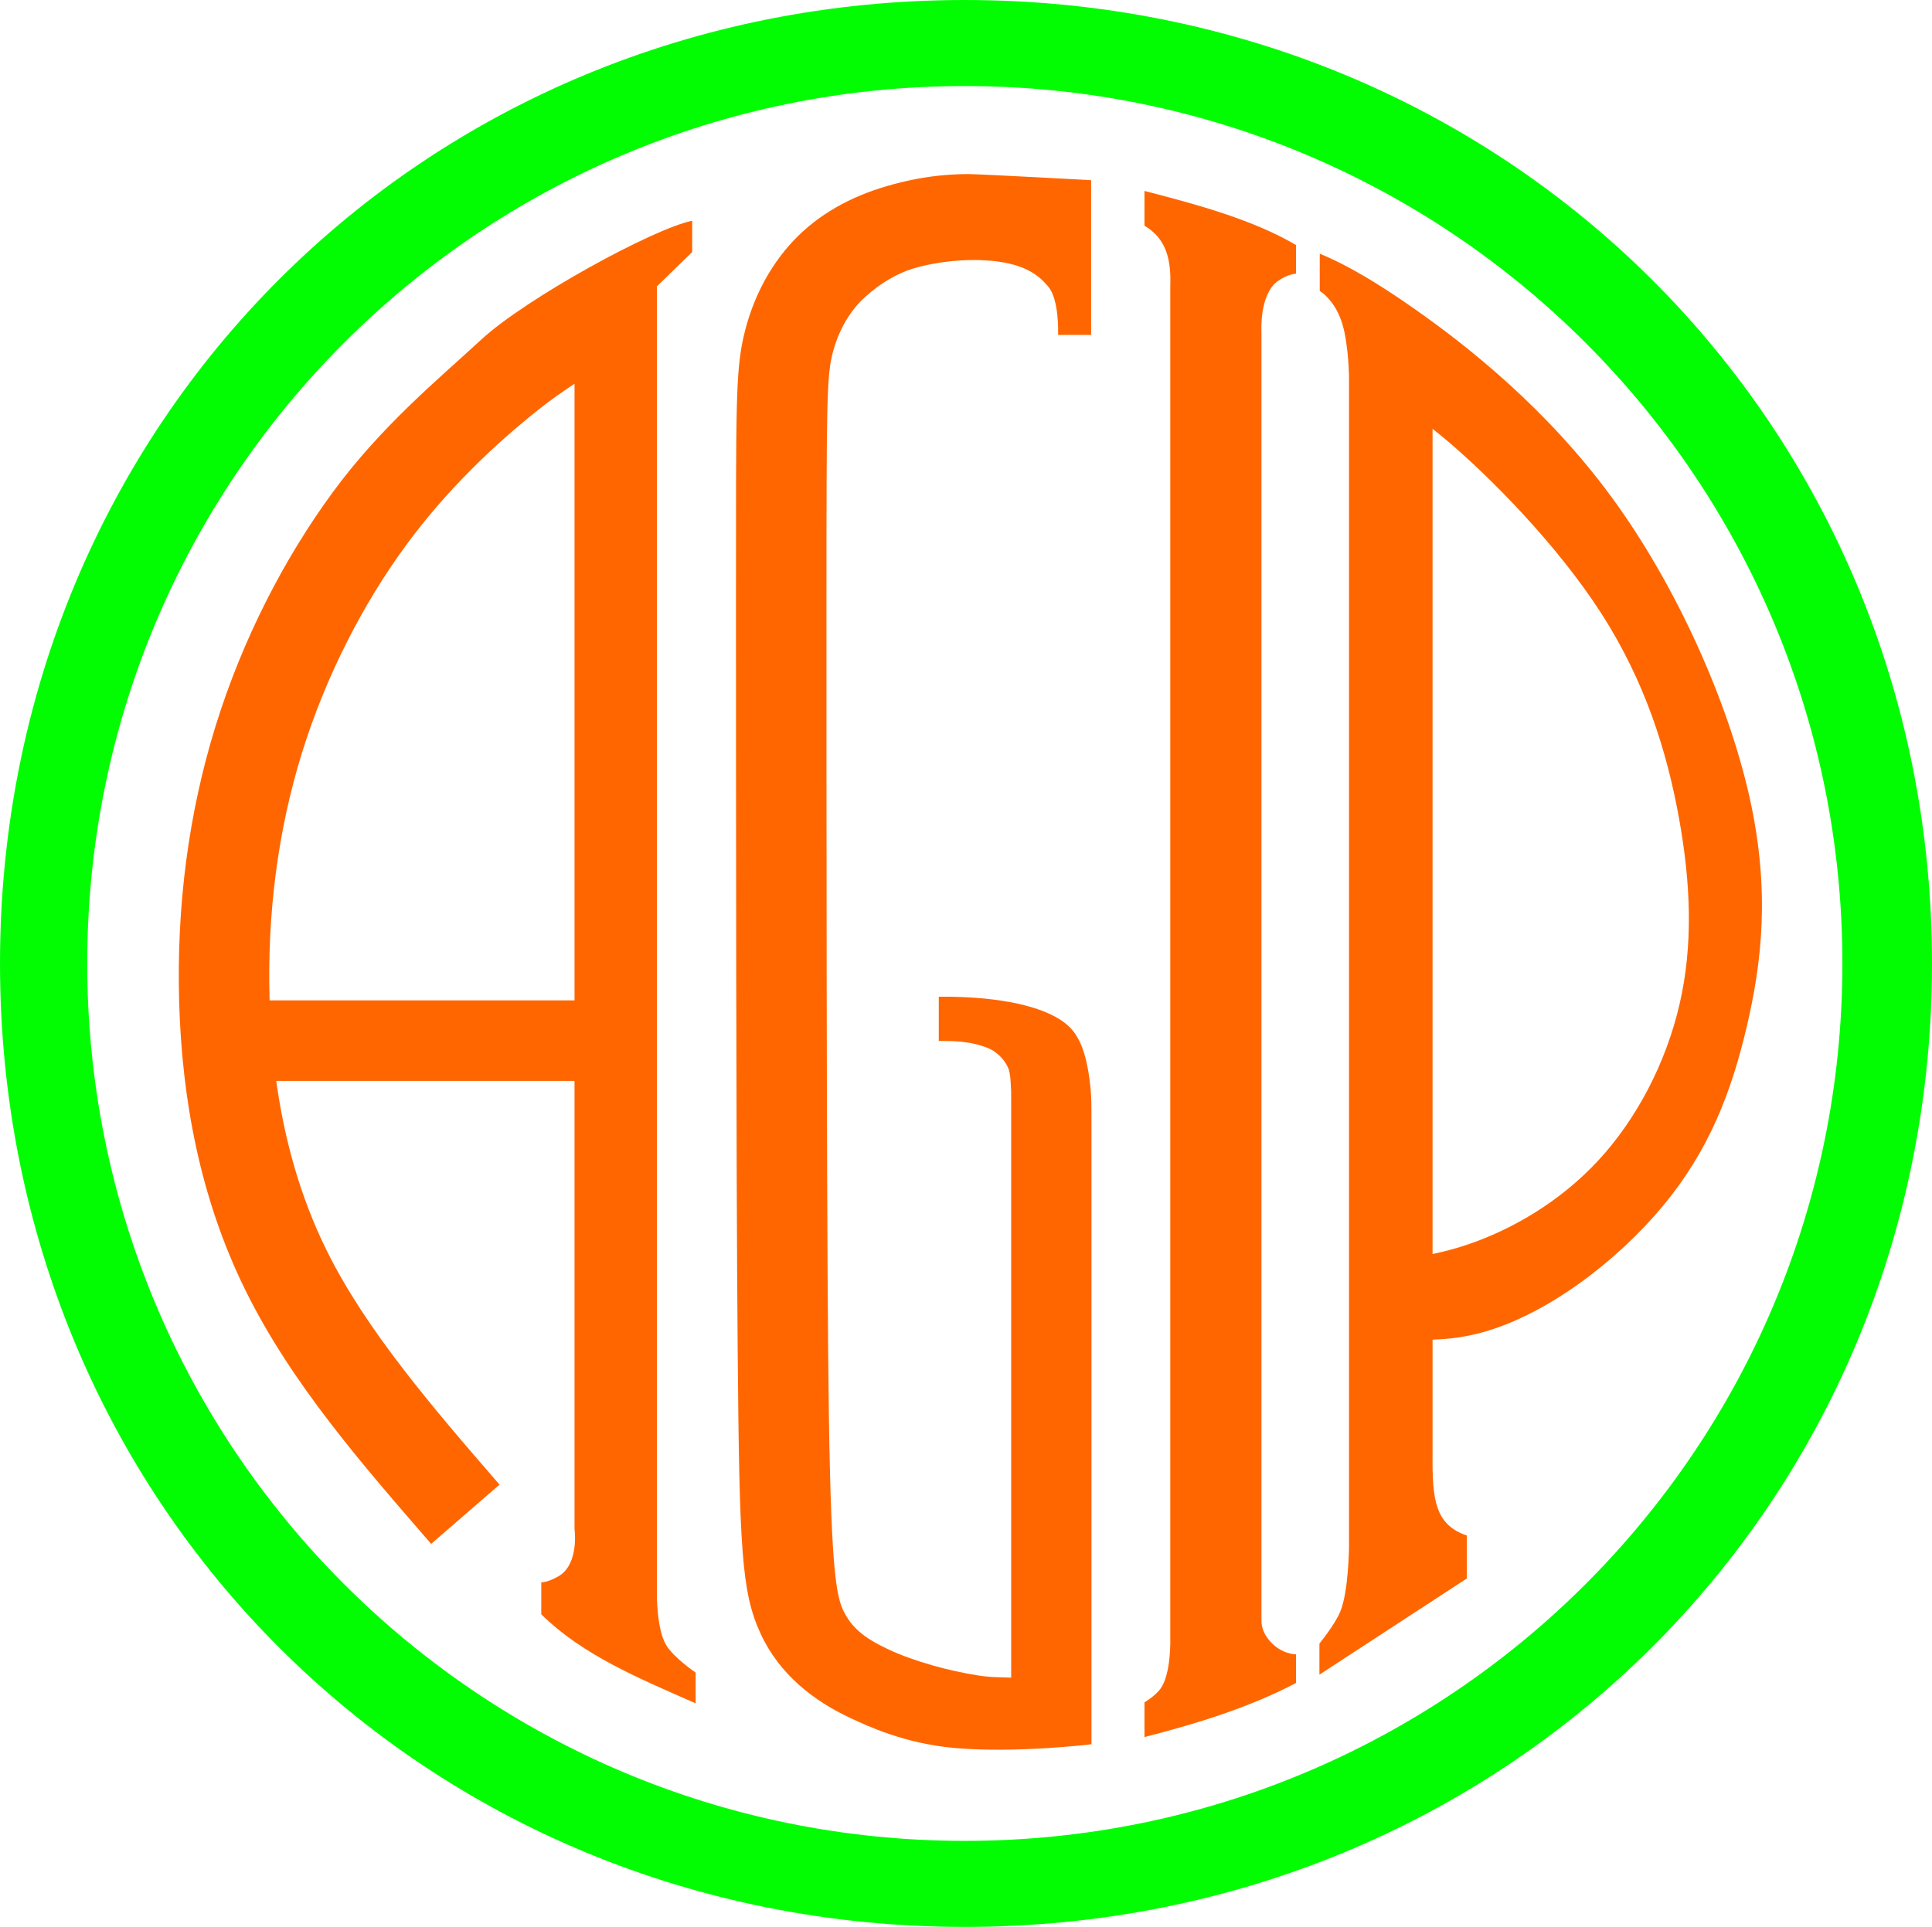
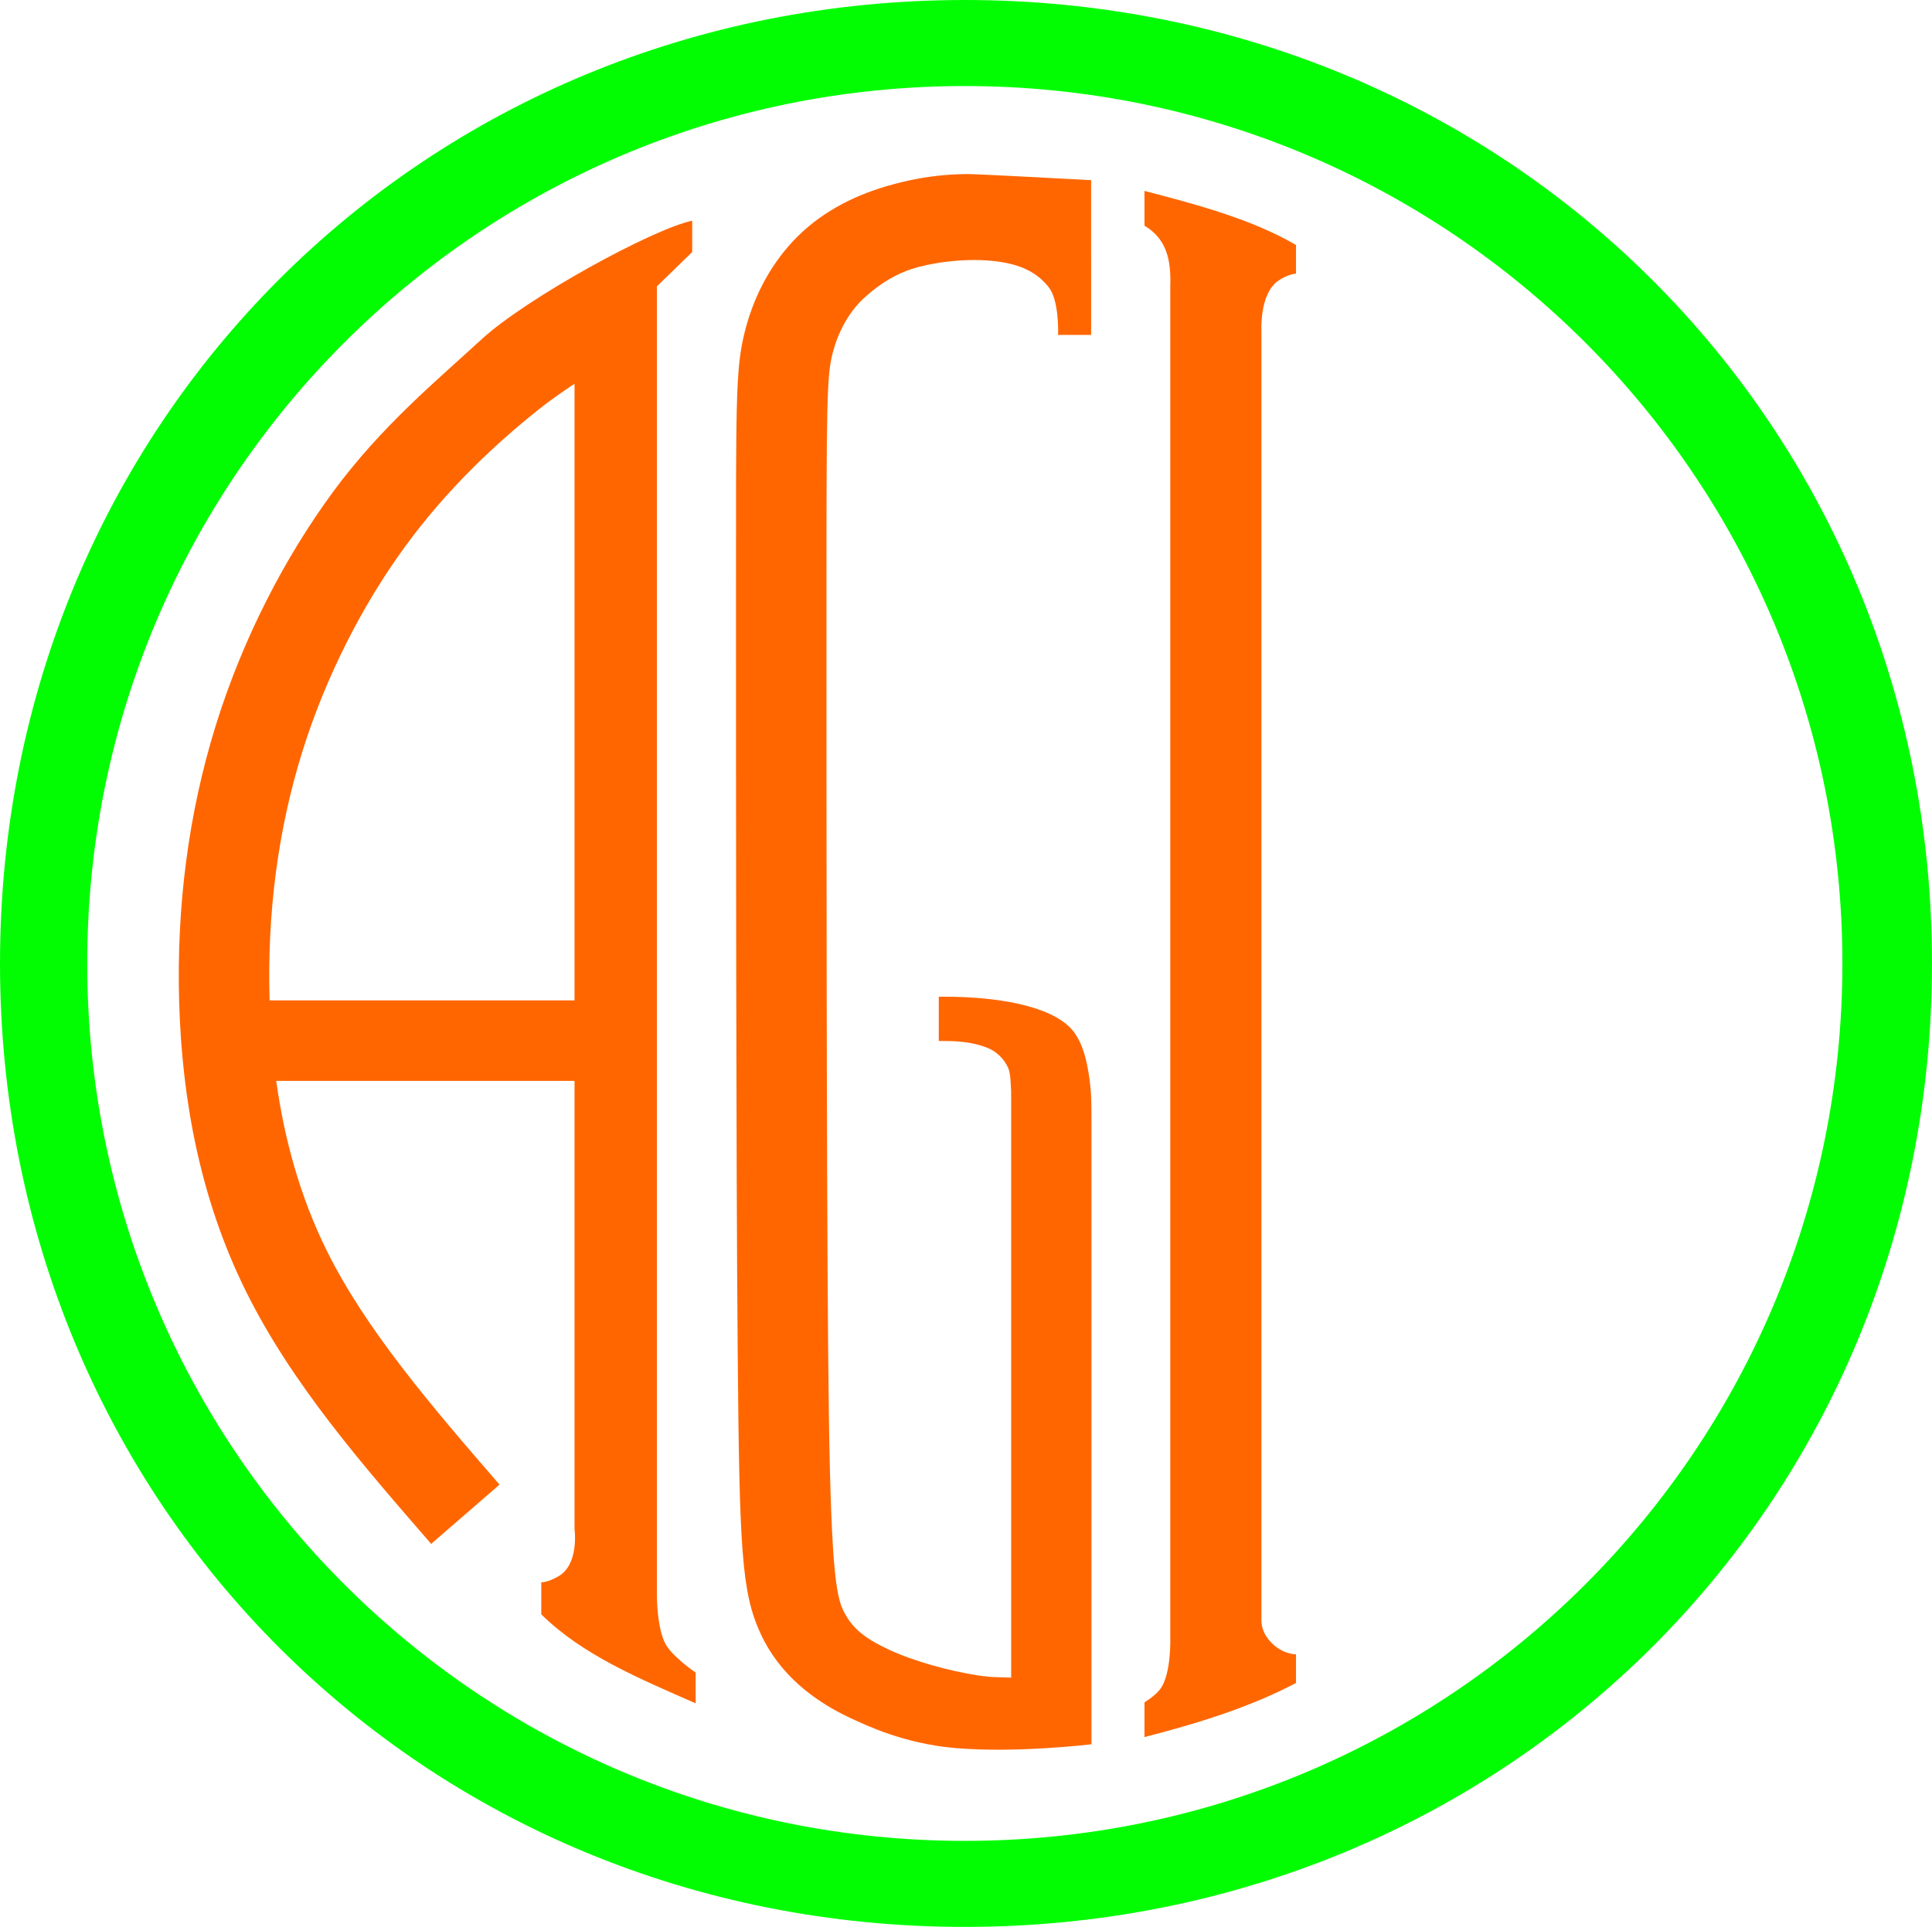
<svg xmlns="http://www.w3.org/2000/svg" width="278.202mm" height="277.522mm" viewBox="0 0 278.202 277.522" version="1.1" id="svg8">
  <defs id="defs2" />
  <g id="layer1" transform="translate(253.556,-103.144)">
    <g id="g1564" transform="matrix(2.18,0,0,2.18,-522.889,79.054)">
      <path id="path1442" style="color:#000000;font-style:normal;font-variant:normal;font-weight:normal;font-stretch:normal;font-size:medium;line-height:normal;font-family:sans-serif;font-variant-ligatures:normal;font-variant-position:normal;font-variant-caps:normal;font-variant-numeric:normal;font-variant-alternates:normal;font-variant-east-asian:normal;font-feature-settings:normal;font-variation-settings:normal;text-indent:0;text-align:start;text-decoration:none;text-decoration-line:none;text-decoration-style:solid;text-decoration-color:#000000;letter-spacing:normal;word-spacing:normal;text-transform:none;writing-mode:lr-tb;direction:ltr;text-orientation:mixed;dominant-baseline:auto;baseline-shift:baseline;text-anchor:start;white-space:normal;shape-padding:0;shape-margin:0;inline-size:0;clip-rule:nonzero;display:inline;overflow:visible;visibility:visible;opacity:1;isolation:auto;mix-blend-mode:normal;color-interpolation:sRGB;color-interpolation-filters:linearRGB;solid-color:#000000;solid-opacity:1;vector-effect:none;fill:#ff6600;fill-opacity:1;fill-rule:nonzero;stroke:none;stroke-width:3.78;stroke-linecap:butt;stroke-linejoin:miter;stroke-miterlimit:4;stroke-dasharray:none;stroke-dashoffset:0;stroke-opacity:1;color-rendering:auto;image-rendering:auto;shape-rendering:auto;text-rendering:auto;enable-background:accumulate;stop-color:#000000;stop-opacity:1" d="m 534.402,82.158 c -9.765,2.008 -41.376,19.309 -52.564,29.627 -10.747,9.911 -24.921,21.569 -36.998,38.031 -12.077,16.463 -22.478,36.529 -29.24,58.332 -6.762,21.803 -9.761,45.065 -9.072,68.844 0.689,23.779 5.071,48.66 16.58,71.936 11.509,23.276 29.21,43.46 46.232,63.102 l 17.039,-14.771 c -17.023,-19.642 -33.376,-38.742 -43.059,-58.324 -6.629,-13.407 -10.571,-27.737 -12.598,-42.328 h 74.354 v 111.698 c 0,0 1.23,8.801 -4.018,11.812 -2.777,1.593 -4.273,1.492 -4.273,1.492 v 7.98 c 10.344,10.221 24.552,16.051 38.482,22.197 v -7.678 c 0,0 -5.575,-3.753 -7.432,-6.99 -2.336,-4.072 -2.232,-12.743 -2.232,-12.743 V 110.428 98.527 l 8.799,-8.559 z M 505.076,122.803 V 276.529 h -76.004 c -0.002,-0.062 -0.006,-0.125 -0.008,-0.188 -0.621,-21.46 2.092,-42.242 8.068,-61.512 5.976,-19.269 15.338,-37.302 25.881,-51.674 10.543,-14.371 22.528,-25.486 32.887,-33.75 3.076,-2.454 6.142,-4.609 9.176,-6.604 z" transform="matrix(0.265,0,0,0.265,27.652,3.861)" />
      <path id="rect1474" style="opacity:1;fill:#ff6600;fill-opacity:1;fill-rule:evenodd;stroke:none;stroke-width:22.545;stroke-linecap:round;stroke-miterlimit:4;stroke-dasharray:none;stroke-opacity:0;paint-order:stroke fill markers;stop-color:#000000" d="m 603.471,70.537 c -1.99,-0.017 -3.962,0.074 -5.898,0.227 -5.164,0.407 -10.115,1.44 -14.646,2.762 -9.063,2.644 -17.088,7.044 -23.254,13.582 -6.166,6.538 -10.317,14.773 -12.393,23.682 -2.075,8.908 -1.957,17.51 -1.957,65.906 0,48.396 5e-5,137.351 0.42,187.041 0.42,49.69 0.946,60.281 5.678,70.607 4.731,10.325 13.467,16.941 22.514,21.148 4.088,1.901 13.428,6.357 26.06,7.44 15.323,1.314 33.932,-0.946 33.932,-0.946 v -14.251 -44.541 -71.332 -24.682 c 0,-2.946 -4.8e-4,-4.86 -0.104,-6.969 -0.104,-2.126 -0.746,-9.474 -3.004,-13.716 -0.907,-1.704 -2.466,-4.836 -9.311,-7.418 -10.059,-3.793 -24.011,-3.453 -25.64,-3.453 v 11.027 c 2.737,0 4.645,0.006 7.219,0.398 2.575,0.393 5.209,1.265 6.443,2.098 0.792,0.534 2.666,1.912 3.671,4.315 0.564,1.347 0.61,4.089 0.634,4.58 0.068,1.385 0.074,0.11 0.074,3.057 v 30.763 71.332 42.179 c -2.819,-0.137 -4.722,-0.002 -8.365,-0.568 -7.1,-1.104 -15.788,-3.471 -22.1,-6.406 -6.311,-2.935 -9.471,-5.603 -11.531,-10.1 -2.06,-4.495 -3.207,-15.291 -3.625,-64.753 -0.418,-49.462 -0.42,-138.454 -0.42,-186.85 0,-48.396 0.115,-55.425 1.365,-60.791 1.25,-5.366 3.749,-10.043 6.844,-13.324 1.423,-1.509 6.27,-6.148 12.954,-8.366 4.201,-1.394 12.347,-2.779 19.888,-2.071 6.551,0.615 11.097,2.454 14.353,6.592 2.498,3.174 2.378,10.721 2.326,11.89 h 8.243 V 72.053 c 0,0 -27.052,-1.488 -30.369,-1.516 z" transform="matrix(0.265,0,0,0.265,27.652,3.861)" />
      <path id="path1505" style="opacity:1;fill:#ff6600;fill-opacity:1;stroke:none;stroke-width:1px;stroke-linecap:butt;stroke-linejoin:miter;stroke-opacity:1" d="m 647.143,74.732 v 8.66 c 5.588,3.334 6.662,8.687 6.426,15.16 V 435.312 c 0,0 0.331,9.044 -2.463,12.859 -1.327,1.813 -3.963,3.361 -3.963,3.361 v 8.66 c 13.263,-3.417 26.175,-7.393 37.768,-13.482 v -7.143 c 0,0 -2.396,0.025 -4.826,-1.754 -2.032,-1.488 -3.787,-3.885 -3.787,-6.666 v -13.893 -307.654 c 0,0 -0.524,-9.021 4.041,-12.363 2.43,-1.779 4.572,-1.881 4.572,-1.881 V 88.215 C 673.831,81.687 659.165,77.848 647.143,74.732 Z" transform="matrix(0.265,0,0,0.265,27.652,3.861)" />
-       <path id="path1542" style="opacity:1;fill:#ff6600;fill-opacity:1;stroke:none;stroke-width:1px;stroke-linecap:butt;stroke-linejoin:miter;stroke-opacity:1" d="m 690.826,90.367 v 9.293 c 1.281,0.826 4.193,3.29 5.687,8.413 1.52,5.213 1.612,13.08 1.612,13.08 v 291.761 c 0,0 -0.125,10.84 -2.115,15.844 -1.323,3.327 -5.262,8.119 -5.262,8.119 v 7.752 l 36.727,-23.963 v -10.727 c -7.971,-2.678 -8.607,-9.143 -8.529,-20.047 v -28.787 c 3.933,-0.1 8.068,-0.619 12.314,-1.779 16.053,-4.385 33.542,-17.644 45.053,-31.479 11.511,-13.834 17.044,-28.243 20.883,-44.479 3.839,-16.235 5.986,-34.295 0.709,-57.723 -5.277,-23.427 -17.977,-52.221 -34.219,-74.426 -16.242,-22.204 -36.026,-37.818 -49.205,-47.057 -13.179,-9.238 -19.749,-12.099 -23.035,-13.529 -0.587,-0.255 -0.222,-0.095 -0.619,-0.268 z m 28.119,43.67 c 1.126,0.882 2.338,1.866 3.648,2.975 10.519,8.901 27.278,25.764 38.346,42.939 11.067,17.176 16.444,34.664 19.42,51.057 2.976,16.392 3.549,31.688 0.182,46.357 -3.367,14.669 -10.676,28.712 -20.334,39.127 -9.658,10.415 -21.664,17.202 -32.287,20.83 -3.134,1.07 -6.14,1.859 -8.975,2.441 z" transform="matrix(0.265,0,0,0.265,27.652,3.861)" />
    </g>
    <path style="color:#000000;font-style:normal;font-variant:normal;font-weight:normal;font-stretch:normal;font-size:medium;line-height:normal;font-family:sans-serif;font-variant-ligatures:normal;font-variant-position:normal;font-variant-caps:normal;font-variant-numeric:normal;font-variant-alternates:normal;font-variant-east-asian:normal;font-feature-settings:normal;font-variation-settings:normal;text-indent:0;text-align:start;text-decoration:none;text-decoration-line:none;text-decoration-style:solid;text-decoration-color:#000000;letter-spacing:normal;word-spacing:normal;text-transform:none;writing-mode:lr-tb;direction:ltr;text-orientation:mixed;dominant-baseline:auto;baseline-shift:baseline;text-anchor:start;white-space:normal;shape-padding:0;shape-margin:0;inline-size:0;clip-rule:nonzero;display:inline;overflow:visible;visibility:visible;isolation:auto;mix-blend-mode:normal;color-interpolation:sRGB;color-interpolation-filters:linearRGB;solid-color:#000000;solid-opacity:1;vector-effect:none;fill:#02fd03;fill-opacity:1;fill-rule:evenodd;stroke:none;stroke-width:2.18;stroke-linecap:round;stroke-linejoin:miter;stroke-miterlimit:4;stroke-dasharray:none;stroke-dashoffset:0;stroke-opacity:1;paint-order:stroke fill markers;color-rendering:auto;image-rendering:auto;shape-rendering:auto;text-rendering:auto;enable-background:accumulate;stop-color:#000000" d="m -114.626,103.144 c -77.889,0 -138.93,60.872 -138.93,138.761 0,77.889 61.041,138.761 138.93,138.761 77.889,0 139.272,-60.872 139.272,-138.761 0,-77.889 -61.383,-138.761 -139.272,-138.761 z m 0,12.393 c 69.878,0 126.368,56.49 126.368,126.368 0,69.878 -56.49,126.368 -126.368,126.368 -69.878,0 -126.368,-56.49 -126.368,-126.368 0,-69.878 56.49,-126.368 126.368,-126.368 z" id="path1568" />
  </g>
</svg>